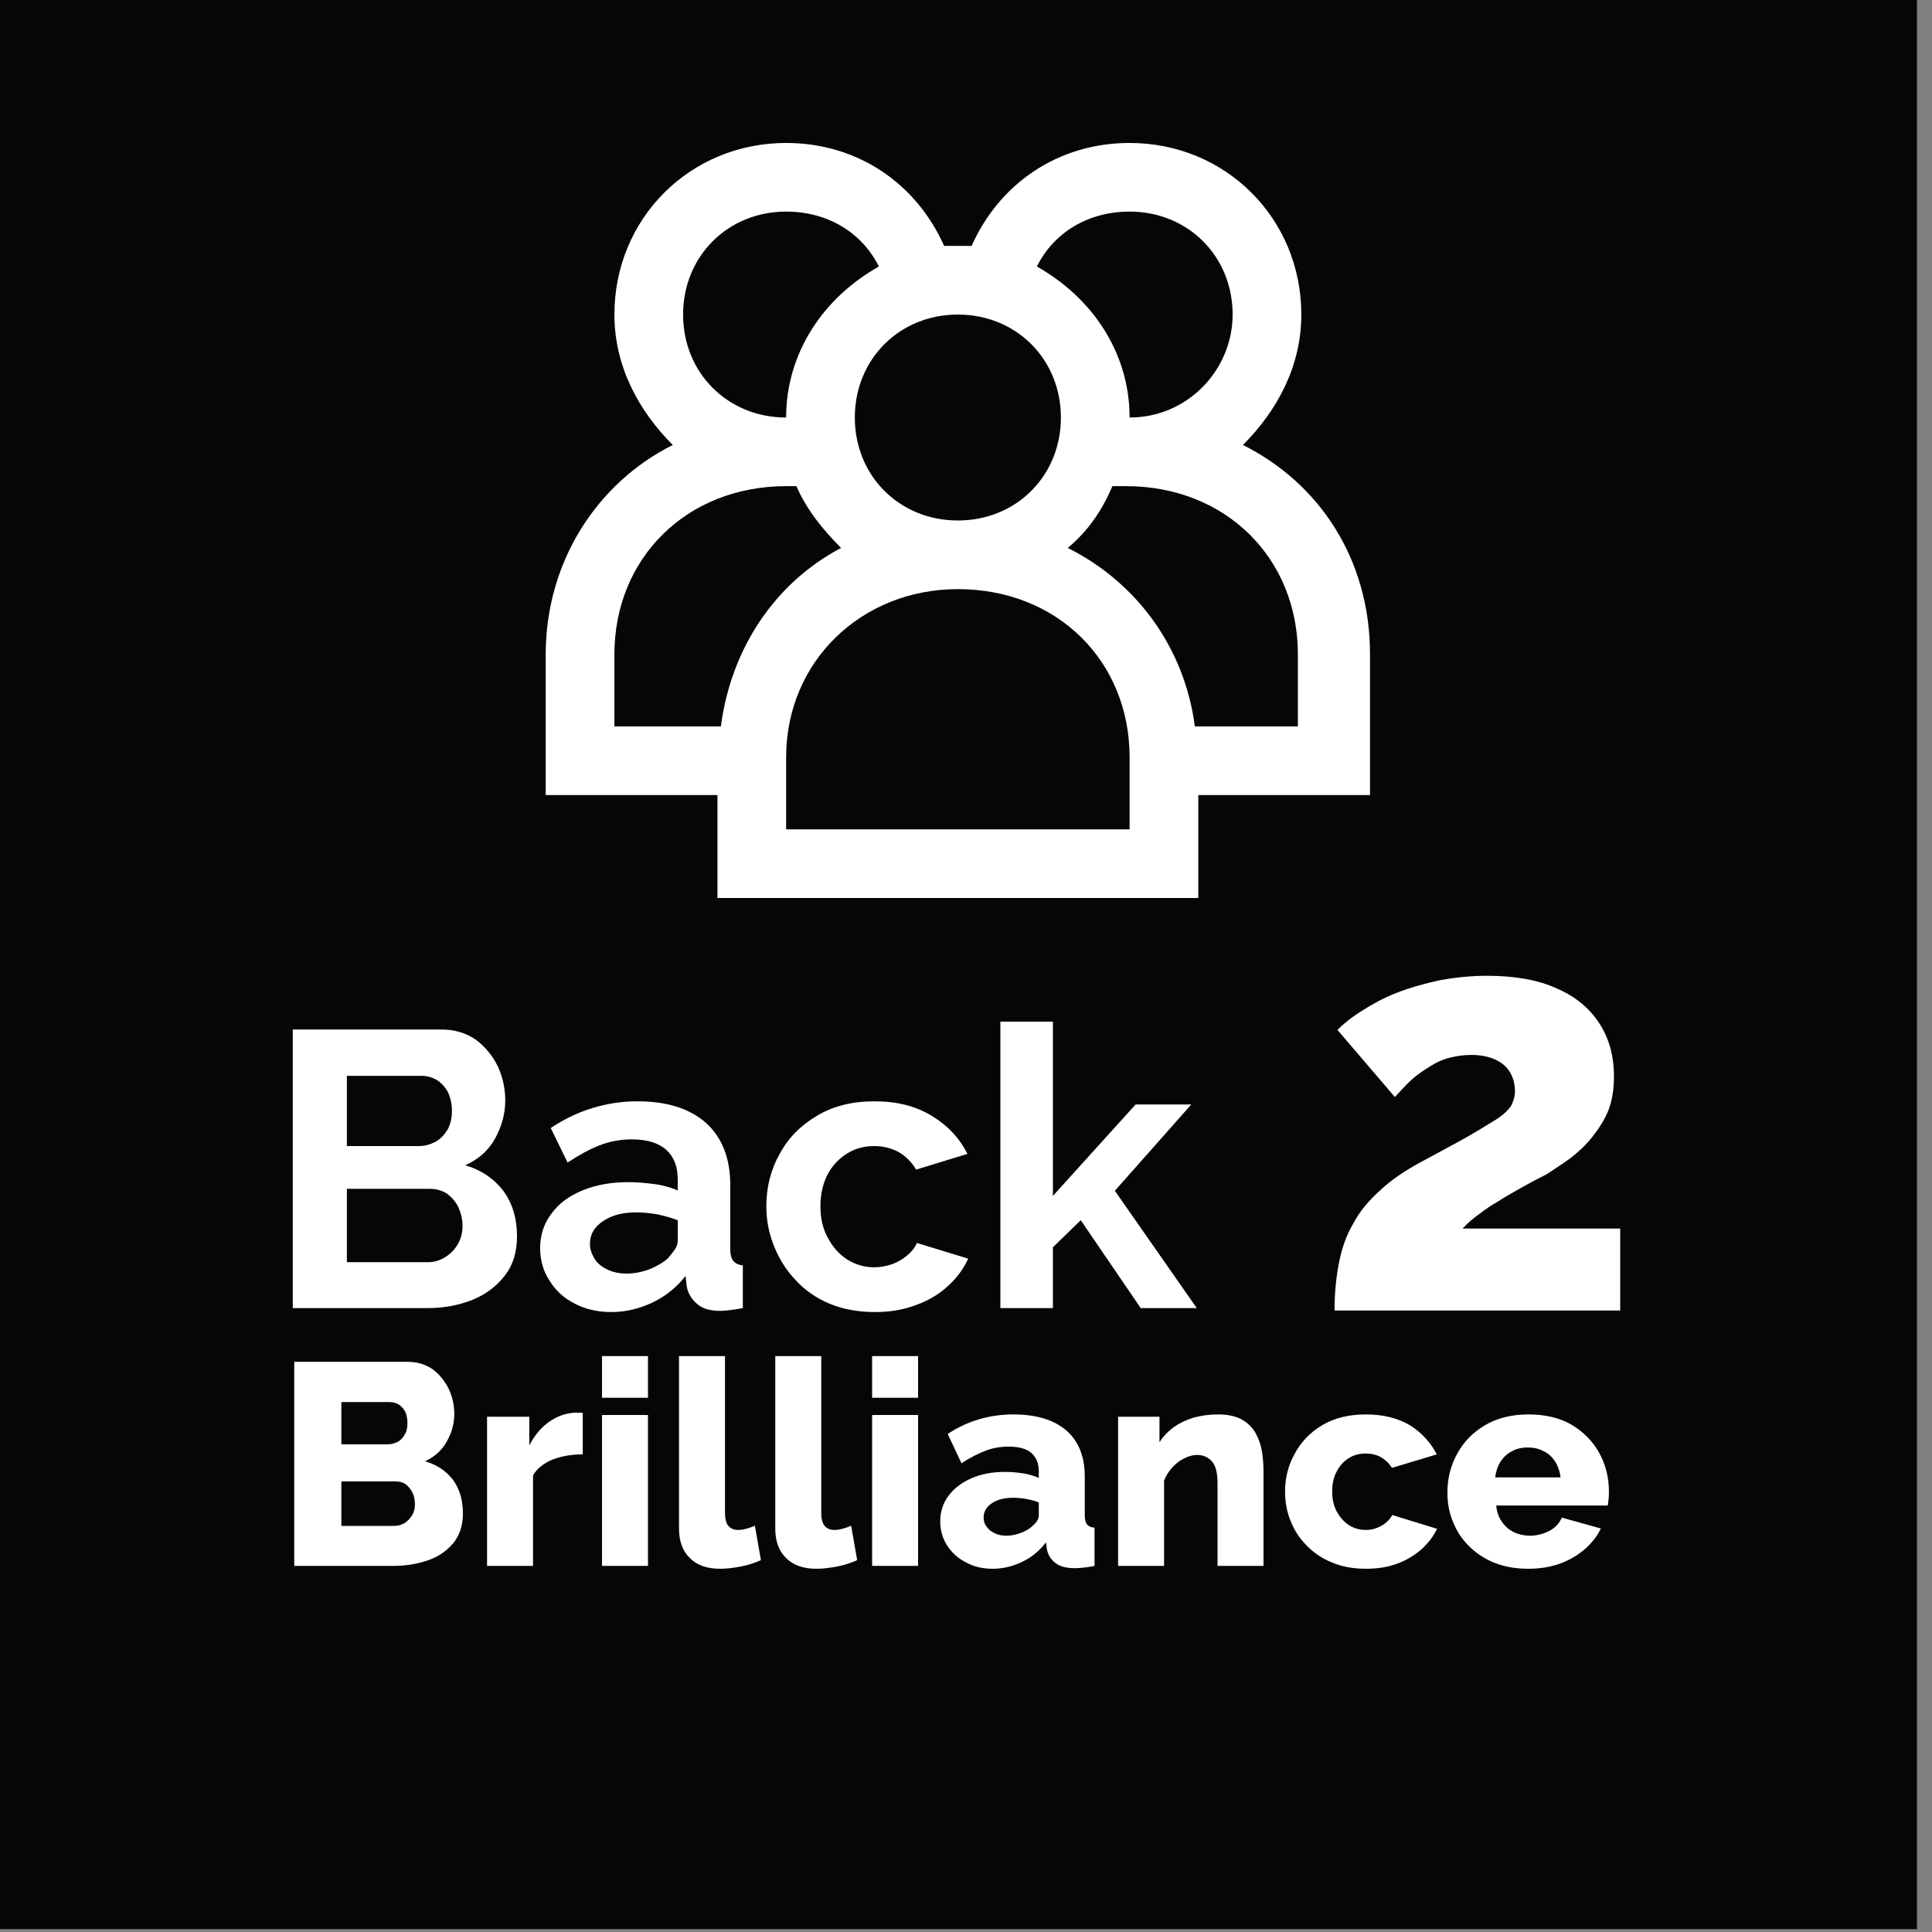
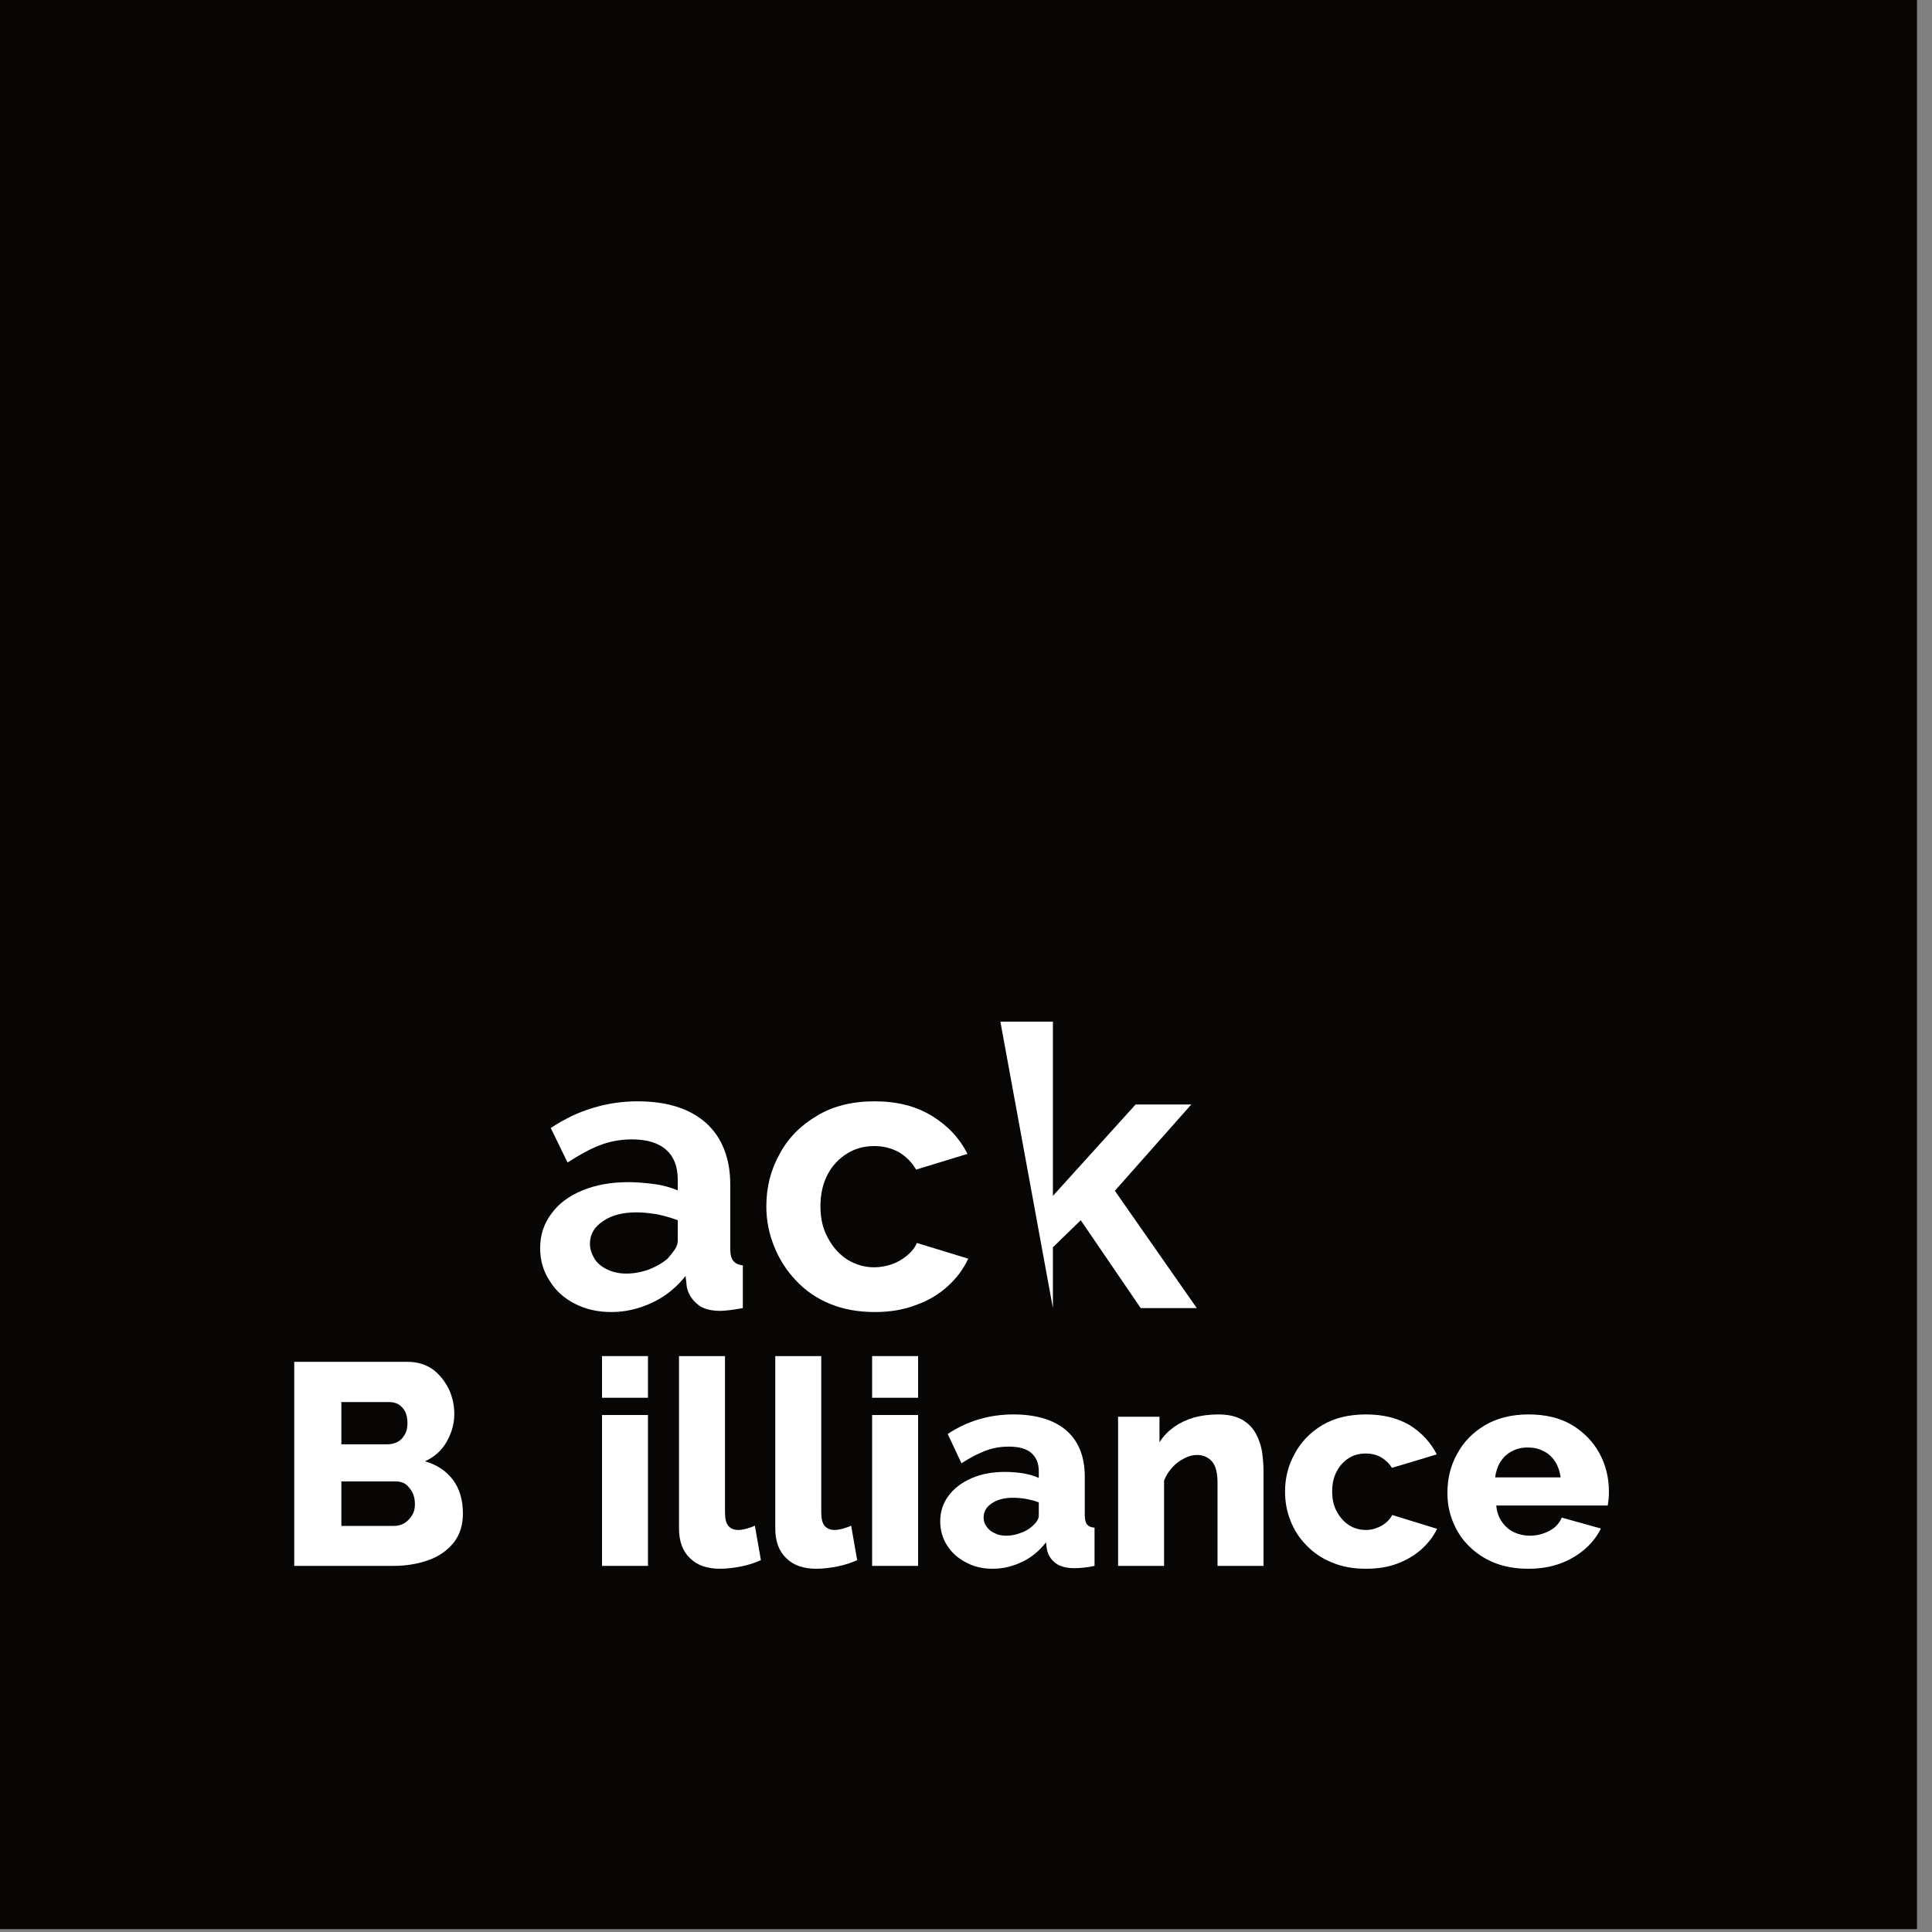
<svg xmlns="http://www.w3.org/2000/svg" width="100%" height="100%" viewBox="0 0 667 667" version="1.1" xml:space="preserve" style="fill-rule:evenodd;clip-rule:evenodd;stroke-linejoin:round;stroke-miterlimit:2;">
  <rect x="0" y="0" width="667" height="667" fill="#808080" stroke="none" />
  <g transform="matrix(1.333,0,0,1.333,-10795.3,-16832)">
    <g transform="matrix(1.033,0,0,1,5816.67,11208.1)">
      <g transform="matrix(0.638,0,0,0.75,-2304.18,-6981.84)">
        <rect x="7068.78" y="11200.5" width="758.402" height="666.871" style="fill:#080605;" />
      </g>
    </g>
    <g transform="matrix(1.033,0,0,1,5816.67,11208.1)">
      <g transform="matrix(0.206,0,0,0.213,1832.06,1374.45)">
        <g transform="matrix(477.13,0,0,477.13,2150.51,1800)">
-           <path d="M0.646,-0.183C0.646,-0.143 0.636,-0.11 0.615,-0.083C0.594,-0.056 0.567,-0.035 0.532,-0.021C0.497,-0.007 0.458,-0 0.417,-0L0.074,-0L0.074,-0.71L0.454,-0.71C0.487,-0.71 0.516,-0.701 0.541,-0.684C0.565,-0.666 0.584,-0.643 0.597,-0.616C0.61,-0.588 0.616,-0.559 0.616,-0.529C0.616,-0.495 0.607,-0.463 0.59,-0.432C0.573,-0.401 0.547,-0.379 0.514,-0.364C0.555,-0.352 0.587,-0.33 0.611,-0.299C0.634,-0.268 0.646,-0.229 0.646,-0.183ZM0.507,-0.209C0.507,-0.227 0.503,-0.243 0.496,-0.258C0.489,-0.272 0.479,-0.283 0.467,-0.292C0.454,-0.3 0.44,-0.304 0.424,-0.304L0.212,-0.304L0.212,-0.117L0.417,-0.117C0.434,-0.117 0.449,-0.121 0.463,-0.13C0.476,-0.138 0.487,-0.149 0.495,-0.163C0.503,-0.177 0.507,-0.192 0.507,-0.209ZM0.212,-0.592L0.212,-0.413L0.396,-0.413C0.411,-0.413 0.425,-0.417 0.438,-0.424C0.451,-0.431 0.461,-0.442 0.469,-0.455C0.476,-0.468 0.48,-0.484 0.48,-0.503C0.48,-0.521 0.476,-0.537 0.47,-0.55C0.463,-0.563 0.453,-0.574 0.442,-0.581C0.43,-0.588 0.417,-0.592 0.402,-0.592L0.212,-0.592Z" style="fill:#fff;fill-rule:nonzero;" />
-         </g>
+           </g>
        <g transform="matrix(477.13,0,0,477.13,2474.96,1800)">
          <path d="M0.025,-0.153C0.025,-0.187 0.035,-0.216 0.054,-0.241C0.073,-0.267 0.099,-0.286 0.133,-0.3C0.167,-0.314 0.206,-0.321 0.25,-0.321C0.272,-0.321 0.294,-0.319 0.317,-0.316C0.34,-0.313 0.359,-0.307 0.376,-0.3L0.376,-0.328C0.376,-0.361 0.366,-0.386 0.347,-0.403C0.327,-0.421 0.298,-0.43 0.259,-0.43C0.23,-0.43 0.203,-0.425 0.177,-0.415C0.151,-0.405 0.124,-0.39 0.095,-0.371L0.052,-0.459C0.087,-0.482 0.122,-0.499 0.159,-0.51C0.195,-0.521 0.233,-0.527 0.273,-0.527C0.348,-0.527 0.406,-0.509 0.448,-0.472C0.489,-0.435 0.51,-0.382 0.51,-0.314L0.51,-0.149C0.51,-0.136 0.513,-0.126 0.518,-0.12C0.523,-0.114 0.531,-0.11 0.542,-0.109L0.542,-0C0.53,0.002 0.519,0.004 0.51,0.005C0.5,0.006 0.492,0.007 0.485,0.007C0.458,0.007 0.438,0.001 0.425,-0.011C0.411,-0.023 0.402,-0.038 0.399,-0.055L0.396,-0.082C0.373,-0.053 0.345,-0.03 0.311,-0.014C0.277,0.002 0.242,0.01 0.207,0.01C0.172,0.01 0.141,0.003 0.114,-0.011C0.086,-0.025 0.064,-0.045 0.049,-0.07C0.033,-0.094 0.025,-0.122 0.025,-0.153ZM0.351,-0.127C0.358,-0.135 0.364,-0.143 0.369,-0.15C0.374,-0.158 0.376,-0.165 0.376,-0.172L0.376,-0.224C0.36,-0.23 0.343,-0.235 0.324,-0.239C0.305,-0.242 0.288,-0.244 0.271,-0.244C0.236,-0.244 0.208,-0.237 0.186,-0.222C0.163,-0.207 0.152,-0.188 0.152,-0.164C0.152,-0.151 0.156,-0.139 0.163,-0.127C0.17,-0.115 0.181,-0.106 0.195,-0.099C0.209,-0.092 0.226,-0.088 0.245,-0.088C0.265,-0.088 0.285,-0.092 0.304,-0.099C0.323,-0.107 0.339,-0.116 0.351,-0.127Z" style="fill:#fff;fill-rule:nonzero;" />
        </g>
        <g transform="matrix(477.13,0,0,477.13,2748.83,1800)">
          <path d="M0.305,0.01C0.262,0.01 0.224,0.003 0.19,-0.011C0.156,-0.025 0.127,-0.045 0.103,-0.071C0.079,-0.096 0.061,-0.125 0.048,-0.157C0.035,-0.189 0.028,-0.223 0.028,-0.259C0.028,-0.308 0.039,-0.352 0.062,-0.393C0.084,-0.434 0.116,-0.466 0.157,-0.49C0.198,-0.515 0.247,-0.527 0.304,-0.527C0.361,-0.527 0.409,-0.515 0.45,-0.49C0.491,-0.465 0.521,-0.433 0.541,-0.393L0.41,-0.353C0.399,-0.372 0.384,-0.387 0.365,-0.398C0.346,-0.408 0.326,-0.413 0.303,-0.413C0.278,-0.413 0.255,-0.407 0.234,-0.394C0.213,-0.381 0.196,-0.363 0.184,-0.34C0.172,-0.317 0.166,-0.29 0.166,-0.259C0.166,-0.229 0.172,-0.202 0.185,-0.179C0.197,-0.156 0.213,-0.138 0.234,-0.124C0.255,-0.111 0.278,-0.104 0.303,-0.104C0.319,-0.104 0.334,-0.107 0.349,-0.112C0.363,-0.117 0.376,-0.125 0.387,-0.134C0.398,-0.143 0.407,-0.154 0.412,-0.166L0.543,-0.126C0.531,-0.1 0.514,-0.077 0.491,-0.056C0.468,-0.035 0.441,-0.019 0.41,-0.008C0.379,0.004 0.344,0.01 0.305,0.01Z" style="fill:#fff;fill-rule:nonzero;" />
        </g>
        <g transform="matrix(477.13,0,0,477.13,3017.93,1800)">
-           <path d="M0.419,-0L0.266,-0.224L0.195,-0.155L0.195,-0L0.061,-0L0.061,-0.73L0.195,-0.73L0.195,-0.286L0.406,-0.519L0.548,-0.519L0.353,-0.299L0.562,-0L0.419,-0Z" style="fill:#fff;fill-rule:nonzero;" />
+           <path d="M0.419,-0L0.266,-0.224L0.195,-0.155L0.195,-0L0.061,-0.73L0.195,-0.73L0.195,-0.286L0.406,-0.519L0.548,-0.519L0.353,-0.299L0.562,-0L0.419,-0Z" style="fill:#fff;fill-rule:nonzero;" />
        </g>
      </g>
    </g>
    <g transform="matrix(1.033,0,0,1,5816.67,11208.1)">
      <g transform="matrix(0.299,0,0,0.309,1895.54,1202.27)">
        <g transform="matrix(477.13,0,0,477.13,2150.51,1800)">
-           <path d="M0.035,-0C0.035,-0.032 0.038,-0.06 0.043,-0.085C0.048,-0.11 0.056,-0.133 0.068,-0.153C0.079,-0.174 0.095,-0.193 0.115,-0.211C0.134,-0.229 0.159,-0.246 0.189,-0.262C0.22,-0.279 0.247,-0.293 0.268,-0.305C0.289,-0.317 0.305,-0.327 0.318,-0.335C0.331,-0.343 0.339,-0.351 0.345,-0.359C0.349,-0.367 0.352,-0.375 0.352,-0.385C0.352,-0.398 0.349,-0.409 0.343,-0.419C0.337,-0.429 0.328,-0.436 0.317,-0.441C0.306,-0.446 0.292,-0.449 0.275,-0.449C0.262,-0.449 0.249,-0.447 0.237,-0.444C0.225,-0.441 0.214,-0.436 0.203,-0.429C0.192,-0.422 0.181,-0.415 0.171,-0.406C0.161,-0.397 0.151,-0.386 0.141,-0.375L0.04,-0.493C0.051,-0.504 0.066,-0.516 0.084,-0.527C0.101,-0.538 0.121,-0.549 0.144,-0.558C0.167,-0.567 0.192,-0.574 0.219,-0.58C0.246,-0.585 0.274,-0.588 0.303,-0.588C0.351,-0.588 0.392,-0.581 0.425,-0.566C0.458,-0.552 0.483,-0.531 0.5,-0.505C0.517,-0.479 0.526,-0.448 0.526,-0.412C0.526,-0.389 0.523,-0.369 0.516,-0.351C0.509,-0.334 0.499,-0.319 0.488,-0.305C0.477,-0.291 0.464,-0.279 0.45,-0.268C0.435,-0.257 0.421,-0.248 0.407,-0.239C0.391,-0.231 0.376,-0.223 0.362,-0.215C0.348,-0.207 0.335,-0.2 0.323,-0.192C0.311,-0.185 0.3,-0.178 0.29,-0.17C0.279,-0.162 0.269,-0.154 0.26,-0.144L0.537,-0.144L0.537,-0L0.035,-0Z" style="fill:#fff;fill-rule:nonzero;" />
-         </g>
+           </g>
      </g>
    </g>
    <g transform="matrix(1.033,0,0,1,5816.67,11208.1)">
      <g transform="matrix(0.151,0,0,0.156,1953.08,1543.81)">
        <g transform="matrix(477.13,0,0,477.13,2150.51,1800)">
          <path d="M0.655,-0.182C0.655,-0.141 0.644,-0.108 0.623,-0.081C0.601,-0.054 0.572,-0.033 0.535,-0.02C0.498,-0.007 0.458,-0 0.414,-0L0.068,-0L0.068,-0.71L0.463,-0.71C0.496,-0.71 0.525,-0.701 0.55,-0.684C0.574,-0.666 0.592,-0.643 0.606,-0.615C0.619,-0.587 0.625,-0.558 0.625,-0.528C0.625,-0.495 0.616,-0.463 0.599,-0.433C0.582,-0.402 0.556,-0.379 0.523,-0.364C0.564,-0.352 0.596,-0.331 0.62,-0.3C0.643,-0.269 0.655,-0.23 0.655,-0.182ZM0.488,-0.215C0.488,-0.23 0.485,-0.244 0.479,-0.256C0.473,-0.267 0.465,-0.277 0.456,-0.284C0.446,-0.291 0.434,-0.294 0.421,-0.294L0.232,-0.294L0.232,-0.139L0.414,-0.139C0.428,-0.139 0.44,-0.142 0.452,-0.149C0.463,-0.156 0.471,-0.165 0.478,-0.176C0.485,-0.187 0.488,-0.2 0.488,-0.215ZM0.232,-0.57L0.232,-0.423L0.393,-0.423C0.405,-0.423 0.416,-0.426 0.427,-0.431C0.437,-0.436 0.445,-0.444 0.452,-0.456C0.459,-0.467 0.462,-0.48 0.462,-0.497C0.462,-0.513 0.459,-0.526 0.454,-0.537C0.448,-0.548 0.44,-0.556 0.431,-0.562C0.422,-0.567 0.411,-0.57 0.399,-0.57L0.232,-0.57Z" style="fill:#fff;fill-rule:nonzero;" />
        </g>
        <g transform="matrix(477.13,0,0,477.13,2476.87,1800)">
-           <path d="M0.388,-0.388C0.349,-0.388 0.314,-0.382 0.283,-0.37C0.252,-0.357 0.229,-0.339 0.215,-0.315L0.215,-0L0.055,-0L0.055,-0.519L0.202,-0.519L0.202,-0.419C0.22,-0.454 0.243,-0.482 0.272,-0.502C0.301,-0.522 0.331,-0.532 0.362,-0.533L0.379,-0.533C0.382,-0.533 0.385,-0.533 0.388,-0.532L0.388,-0.388Z" style="fill:#fff;fill-rule:nonzero;" />
-         </g>
+           </g>
        <g transform="matrix(477.13,0,0,477.13,2667.72,1800)">
          <path d="M0.055,-0L0.055,-0.525L0.215,-0.525L0.215,-0L0.055,-0ZM0.055,-0.585L0.055,-0.73L0.215,-0.73L0.215,-0.585L0.055,-0.585Z" style="fill:#fff;fill-rule:nonzero;" />
        </g>
        <g transform="matrix(477.13,0,0,477.13,2796.54,1800)">
          <path d="M0.053,-0.73L0.213,-0.73L0.213,-0.186C0.213,-0.164 0.217,-0.148 0.225,-0.139C0.233,-0.13 0.244,-0.125 0.259,-0.125C0.269,-0.125 0.279,-0.127 0.29,-0.13C0.3,-0.133 0.309,-0.136 0.317,-0.14L0.338,-0.02C0.318,-0.011 0.295,-0.003 0.269,0.002C0.243,0.007 0.219,0.01 0.196,0.01C0.151,0.01 0.116,-0.002 0.091,-0.027C0.066,-0.051 0.053,-0.085 0.053,-0.13L0.053,-0.73Z" style="fill:#fff;fill-rule:nonzero;" />
        </g>
        <g transform="matrix(477.13,0,0,477.13,2956.38,1800)">
          <path d="M0.053,-0.73L0.213,-0.73L0.213,-0.186C0.213,-0.164 0.217,-0.148 0.225,-0.139C0.233,-0.13 0.244,-0.125 0.259,-0.125C0.269,-0.125 0.279,-0.127 0.29,-0.13C0.3,-0.133 0.309,-0.136 0.317,-0.14L0.338,-0.02C0.318,-0.011 0.295,-0.003 0.269,0.002C0.243,0.007 0.219,0.01 0.196,0.01C0.151,0.01 0.116,-0.002 0.091,-0.027C0.066,-0.051 0.053,-0.085 0.053,-0.13L0.053,-0.73Z" style="fill:#fff;fill-rule:nonzero;" />
        </g>
        <g transform="matrix(477.13,0,0,477.13,3116.22,1800)">
          <path d="M0.055,-0L0.055,-0.525L0.215,-0.525L0.215,-0L0.055,-0ZM0.055,-0.585L0.055,-0.73L0.215,-0.73L0.215,-0.585L0.055,-0.585Z" style="fill:#fff;fill-rule:nonzero;" />
        </g>
        <g transform="matrix(477.13,0,0,477.13,3245.05,1800)">
          <path d="M0.022,-0.155C0.022,-0.189 0.032,-0.219 0.051,-0.244C0.07,-0.27 0.097,-0.29 0.131,-0.305C0.165,-0.32 0.204,-0.327 0.248,-0.327C0.269,-0.327 0.29,-0.325 0.311,-0.322C0.332,-0.318 0.35,-0.313 0.365,-0.306L0.365,-0.329C0.365,-0.357 0.356,-0.378 0.339,-0.393C0.322,-0.408 0.295,-0.415 0.26,-0.415C0.231,-0.415 0.203,-0.41 0.178,-0.4C0.152,-0.39 0.125,-0.376 0.096,-0.357L0.048,-0.459C0.083,-0.482 0.119,-0.499 0.157,-0.51C0.194,-0.521 0.234,-0.527 0.276,-0.527C0.355,-0.527 0.416,-0.509 0.46,-0.472C0.503,-0.435 0.525,-0.381 0.525,-0.311L0.525,-0.177C0.525,-0.161 0.528,-0.15 0.533,-0.144C0.538,-0.138 0.546,-0.134 0.559,-0.133L0.559,-0C0.546,0.003 0.533,0.005 0.522,0.006C0.51,0.007 0.5,0.008 0.491,0.008C0.461,0.008 0.438,0.002 0.423,-0.01C0.407,-0.022 0.397,-0.038 0.393,-0.059L0.39,-0.082C0.367,-0.052 0.339,-0.029 0.307,-0.014C0.274,0.002 0.24,0.01 0.205,0.01C0.17,0.01 0.139,0.003 0.112,-0.012C0.084,-0.026 0.062,-0.046 0.046,-0.071C0.03,-0.096 0.022,-0.124 0.022,-0.155ZM0.34,-0.136C0.347,-0.142 0.353,-0.148 0.358,-0.155C0.363,-0.162 0.365,-0.169 0.365,-0.175L0.365,-0.221C0.352,-0.226 0.337,-0.23 0.321,-0.233C0.304,-0.236 0.289,-0.237 0.275,-0.237C0.246,-0.237 0.221,-0.231 0.202,-0.218C0.183,-0.206 0.173,-0.189 0.173,-0.169C0.173,-0.157 0.176,-0.146 0.183,-0.137C0.19,-0.127 0.199,-0.119 0.211,-0.114C0.222,-0.108 0.236,-0.105 0.252,-0.105C0.268,-0.105 0.284,-0.108 0.3,-0.114C0.316,-0.119 0.329,-0.127 0.34,-0.136Z" style="fill:#fff;fill-rule:nonzero;" />
        </g>
        <g transform="matrix(477.13,0,0,477.13,3524.64,1800)">
          <path d="M0.561,-0L0.401,-0L0.401,-0.289C0.401,-0.323 0.395,-0.348 0.382,-0.363C0.369,-0.378 0.351,-0.386 0.33,-0.386C0.315,-0.386 0.3,-0.382 0.285,-0.374C0.27,-0.367 0.256,-0.356 0.244,-0.343C0.231,-0.329 0.222,-0.314 0.215,-0.297L0.215,-0L0.055,-0L0.055,-0.519L0.199,-0.519L0.199,-0.43C0.212,-0.451 0.229,-0.468 0.249,-0.483C0.269,-0.497 0.292,-0.508 0.318,-0.516C0.344,-0.523 0.372,-0.527 0.403,-0.527C0.437,-0.527 0.464,-0.521 0.486,-0.509C0.507,-0.497 0.523,-0.481 0.534,-0.461C0.545,-0.441 0.552,-0.42 0.556,-0.397C0.559,-0.375 0.561,-0.353 0.561,-0.331L0.561,-0Z" style="fill:#fff;fill-rule:nonzero;" />
        </g>
        <g transform="matrix(477.13,0,0,477.13,3816.65,1800)">
          <path d="M0.306,0.01C0.261,0.01 0.222,0.003 0.187,-0.012C0.152,-0.026 0.123,-0.046 0.099,-0.071C0.074,-0.096 0.056,-0.124 0.043,-0.157C0.03,-0.189 0.024,-0.223 0.024,-0.259C0.024,-0.306 0.035,-0.35 0.058,-0.391C0.08,-0.432 0.112,-0.465 0.154,-0.49C0.196,-0.515 0.247,-0.527 0.306,-0.527C0.366,-0.527 0.417,-0.514 0.459,-0.489C0.5,-0.463 0.531,-0.429 0.552,-0.388L0.396,-0.341C0.386,-0.357 0.373,-0.369 0.358,-0.378C0.342,-0.387 0.324,-0.391 0.305,-0.391C0.283,-0.391 0.263,-0.386 0.246,-0.375C0.228,-0.364 0.214,-0.348 0.204,-0.329C0.193,-0.309 0.188,-0.286 0.188,-0.259C0.188,-0.232 0.193,-0.209 0.204,-0.189C0.215,-0.169 0.229,-0.153 0.246,-0.142C0.263,-0.131 0.283,-0.125 0.305,-0.125C0.318,-0.125 0.331,-0.127 0.343,-0.132C0.354,-0.136 0.365,-0.142 0.375,-0.15C0.384,-0.158 0.392,-0.167 0.397,-0.177L0.553,-0.129C0.54,-0.102 0.522,-0.079 0.499,-0.058C0.475,-0.037 0.447,-0.02 0.415,-0.008C0.383,0.004 0.347,0.01 0.306,0.01Z" style="fill:#fff;fill-rule:nonzero;" />
        </g>
        <g transform="matrix(477.13,0,0,477.13,4086.23,1800)">
          <path d="M0.306,0.01C0.261,0.01 0.222,0.003 0.187,-0.011C0.152,-0.025 0.123,-0.045 0.099,-0.069C0.074,-0.093 0.056,-0.122 0.043,-0.154C0.03,-0.186 0.024,-0.219 0.024,-0.254C0.024,-0.304 0.035,-0.349 0.058,-0.39C0.08,-0.431 0.112,-0.464 0.154,-0.489C0.196,-0.514 0.247,-0.527 0.306,-0.527C0.365,-0.527 0.416,-0.515 0.458,-0.49C0.499,-0.465 0.531,-0.432 0.553,-0.392C0.575,-0.351 0.586,-0.307 0.586,-0.26C0.586,-0.251 0.586,-0.242 0.585,-0.233C0.584,-0.224 0.583,-0.217 0.582,-0.21L0.194,-0.21C0.196,-0.187 0.203,-0.168 0.214,-0.153C0.225,-0.137 0.239,-0.125 0.256,-0.117C0.273,-0.109 0.292,-0.105 0.311,-0.105C0.335,-0.105 0.358,-0.111 0.379,-0.122C0.4,-0.133 0.414,-0.149 0.422,-0.168L0.558,-0.13C0.545,-0.103 0.526,-0.079 0.502,-0.058C0.477,-0.037 0.449,-0.02 0.416,-0.008C0.383,0.004 0.346,0.01 0.306,0.01ZM0.19,-0.308L0.418,-0.308C0.415,-0.329 0.409,-0.347 0.399,-0.363C0.389,-0.378 0.376,-0.391 0.359,-0.399C0.342,-0.408 0.324,-0.412 0.304,-0.412C0.283,-0.412 0.265,-0.408 0.249,-0.399C0.232,-0.391 0.219,-0.378 0.209,-0.363C0.199,-0.347 0.193,-0.329 0.19,-0.308Z" style="fill:#fff;fill-rule:nonzero;" />
        </g>
      </g>
    </g>
    <g transform="matrix(1.033,0,0,1,5816.67,11208.1)">
      <g transform="matrix(0.062,0,0,0.064,2449.09,1553.86)">
        <g transform="matrix(1,0,0,1,-1666.67,-1666.67)">
          <clipPath id="_clip1">
-             <rect x="0" y="0" width="3333.33" height="3333.33" />
-           </clipPath>
+             </clipPath>
          <g clip-path="url(#_clip1)">
            <g id="group" transform="matrix(138.889,0,0,138.889,0,0)">
-               <path d="M24,15.9C24,13.1 22.5,10.9 20.3,9.8C21.3,8.8 22,7.5 22,6C22,3.2 19.8,1 17,1C14.9,1 13.2,2.2 12.4,4L11.6,4C10.8,2.2 9.1,1 7,1C4.2,1 2,3.2 2,6C2,7.5 2.7,8.8 3.7,9.8C1.5,10.9 0,13.2 0,15.9L0,20L5,20L5,23L19,23L19,20L24,20L24,15.9ZM17,3C18.7,3 20,4.3 20,6C20,7.6 18.7,9 17,9C17,7.1 15.9,5.5 14.3,4.6C14.8,3.6 15.8,3 17,3ZM13.4,4.2L13.4,4.2ZM15,9C15,10.7 13.7,12 12,12C10.3,12 9,10.7 9,9C9,7.3 10.3,6 12,6C13.7,6 15,7.3 15,9ZM10.6,4.2L10.6,4.2ZM7,3C8.2,3 9.2,3.6 9.7,4.6C8.1,5.5 7,7.1 7,9C5.3,9 4,7.7 4,6C4,4.3 5.3,3 7,3ZM5.1,18L2,18L2,15.9C2,13.1 4.1,11 7,11L7.3,11C7.6,11.7 8.1,12.3 8.6,12.8C6.7,13.8 5.4,15.7 5.1,18ZM17,21L7,21L7,18.9C7,16.1 9.2,14 12,14C14.9,14 17,16.1 17,18.9L17,21ZM22,18L18.9,18C18.6,15.7 17.2,13.8 15.2,12.8C15.8,12.3 16.2,11.7 16.5,11L16.9,11C19.8,11 21.9,13.1 21.9,15.9L21.9,18L22,18Z" style="fill:#fff;fill-rule:nonzero;" />
-             </g>
+               </g>
          </g>
        </g>
      </g>
    </g>
  </g>
</svg>